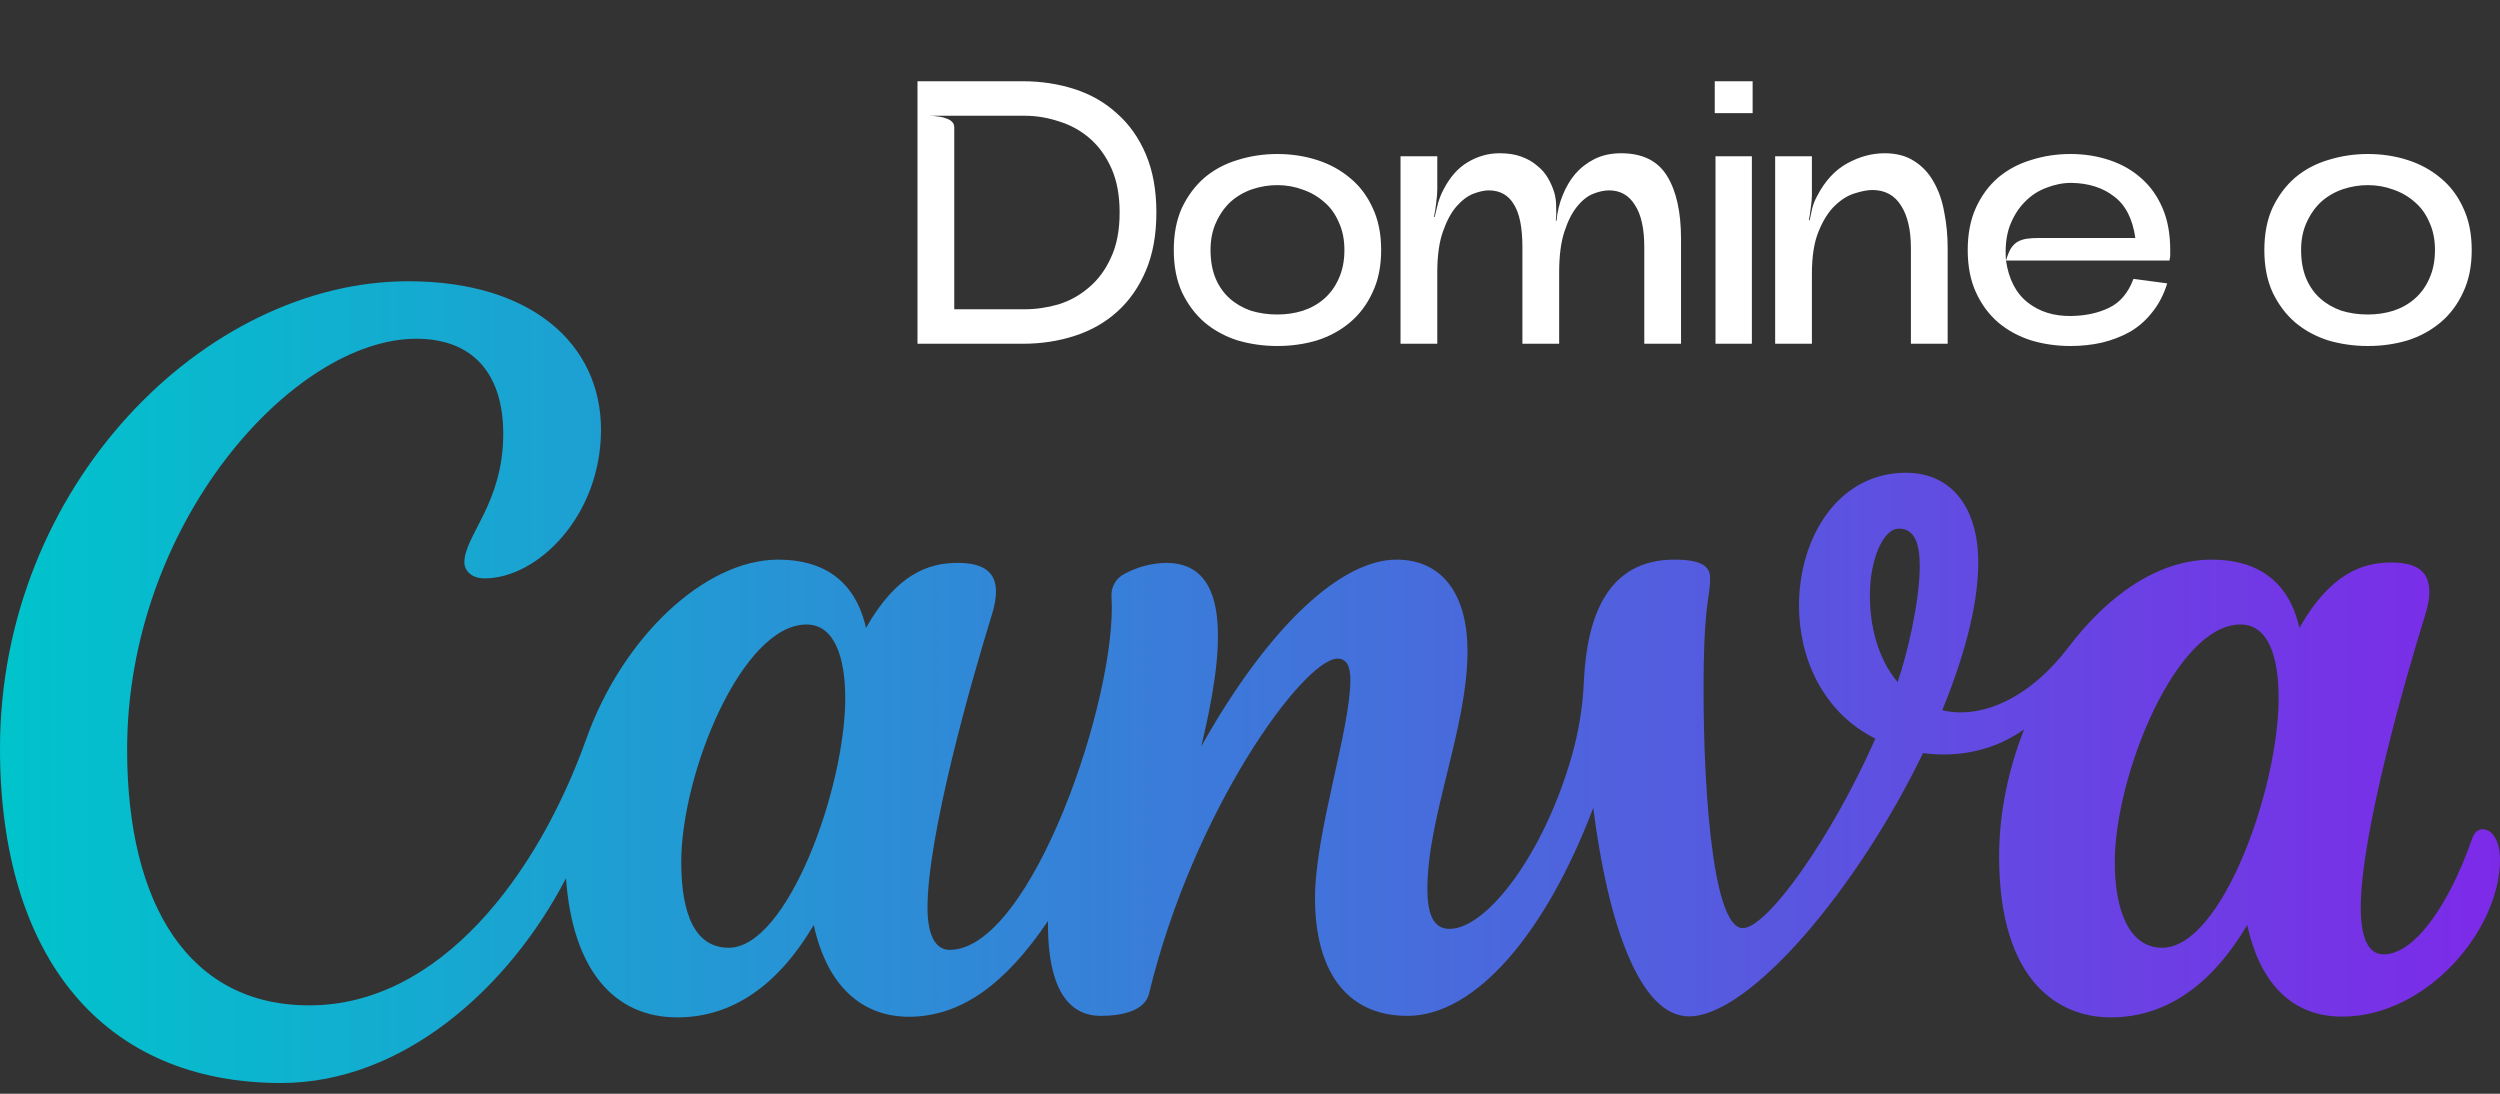
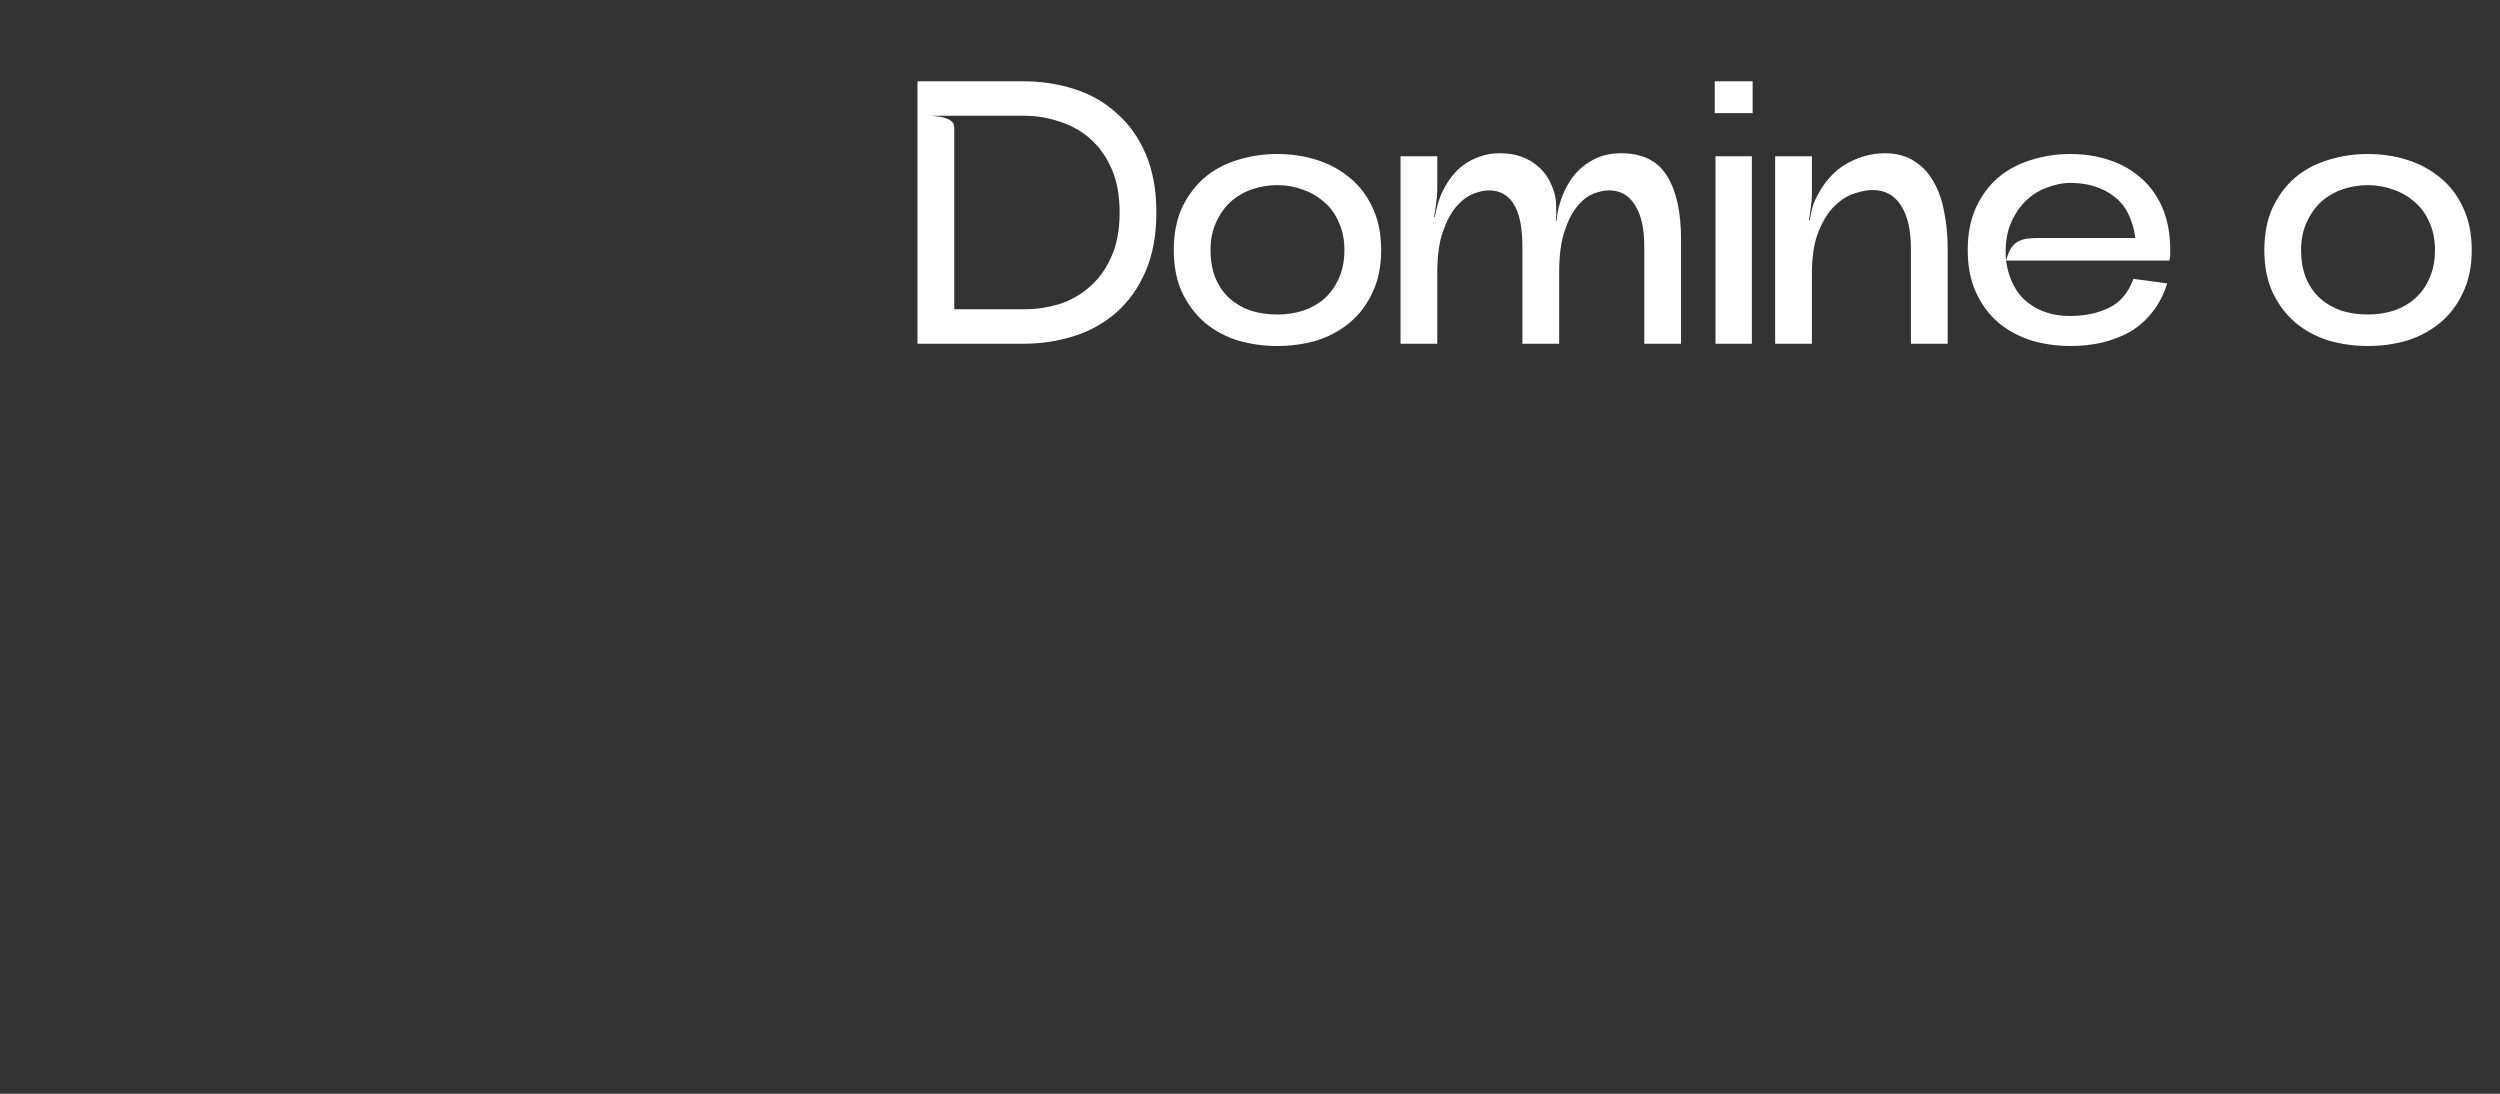
<svg xmlns="http://www.w3.org/2000/svg" width="80" height="35" viewBox="0 0 80 35" fill="none">
  <rect x="0" y="0" width="80" height="35" fill="#333333" stroke="none" />
-   <path d="M29.36 11V2.6H32.732C33.316 2.6 33.868 2.684 34.388 2.852C34.908 3.02 35.36 3.28 35.744 3.632C36.136 3.976 36.444 4.412 36.668 4.94C36.892 5.468 37.004 6.088 37.004 6.8C37.004 7.512 36.892 8.132 36.668 8.66C36.444 9.188 36.136 9.628 35.744 9.98C35.36 10.324 34.908 10.58 34.388 10.748C33.868 10.916 33.316 11 32.732 11H29.36ZM29.732 3.704C29.82 3.704 29.912 3.712 30.008 3.728C30.104 3.736 30.192 3.756 30.272 3.788C30.352 3.812 30.416 3.848 30.464 3.896C30.512 3.944 30.536 4.004 30.536 4.076V9.896H32.792C33.152 9.896 33.512 9.844 33.872 9.74C34.232 9.628 34.556 9.448 34.844 9.2C35.14 8.952 35.376 8.632 35.552 8.24C35.736 7.848 35.828 7.368 35.828 6.8C35.828 6.248 35.74 5.776 35.564 5.384C35.388 4.992 35.156 4.672 34.868 4.424C34.58 4.176 34.252 3.996 33.884 3.884C33.524 3.764 33.16 3.704 32.792 3.704H29.732ZM40.873 11.072C40.433 11.072 40.009 11.012 39.601 10.892C39.201 10.764 38.849 10.572 38.545 10.316C38.249 10.06 38.009 9.74 37.825 9.356C37.649 8.972 37.561 8.52 37.561 8C37.561 7.48 37.649 7.028 37.825 6.644C38.009 6.26 38.249 5.94 38.545 5.684C38.849 5.428 39.201 5.24 39.601 5.12C40.009 4.992 40.433 4.928 40.873 4.928C41.321 4.928 41.745 4.992 42.145 5.12C42.545 5.248 42.897 5.44 43.201 5.696C43.505 5.944 43.745 6.26 43.921 6.644C44.105 7.028 44.197 7.48 44.197 8C44.197 8.52 44.105 8.972 43.921 9.356C43.745 9.74 43.505 10.06 43.201 10.316C42.897 10.572 42.545 10.764 42.145 10.892C41.745 11.012 41.321 11.072 40.873 11.072ZM40.873 5.924C40.601 5.924 40.333 5.968 40.069 6.056C39.813 6.144 39.585 6.276 39.385 6.452C39.193 6.628 39.037 6.848 38.917 7.112C38.797 7.368 38.737 7.664 38.737 8C38.737 8.352 38.793 8.66 38.905 8.924C39.017 9.18 39.169 9.392 39.361 9.56C39.553 9.728 39.777 9.856 40.033 9.944C40.297 10.024 40.577 10.064 40.873 10.064C41.161 10.064 41.433 10.024 41.689 9.944C41.953 9.856 42.181 9.728 42.373 9.56C42.573 9.384 42.729 9.168 42.841 8.912C42.961 8.648 43.021 8.344 43.021 8C43.021 7.664 42.961 7.368 42.841 7.112C42.729 6.848 42.573 6.632 42.373 6.464C42.173 6.288 41.945 6.156 41.689 6.068C41.433 5.972 41.161 5.924 40.873 5.924ZM44.817 5H45.993V6.044C45.993 6.18 45.981 6.332 45.957 6.5C45.941 6.66 45.917 6.808 45.885 6.944H45.909C45.941 6.808 45.977 6.66 46.017 6.5C46.065 6.34 46.121 6.2 46.185 6.08C46.393 5.672 46.653 5.376 46.965 5.192C47.285 5 47.625 4.904 47.985 4.904C48.257 4.904 48.489 4.94 48.681 5.012C48.881 5.084 49.049 5.18 49.185 5.3C49.329 5.412 49.445 5.544 49.533 5.696C49.621 5.848 49.689 6.004 49.737 6.164C49.777 6.3 49.797 6.452 49.797 6.62C49.805 6.78 49.801 6.928 49.785 7.064H49.809C49.833 6.784 49.897 6.516 50.001 6.26C50.105 5.996 50.241 5.764 50.409 5.564C50.585 5.364 50.793 5.204 51.033 5.084C51.281 4.964 51.561 4.904 51.873 4.904C52.561 4.904 53.053 5.148 53.349 5.636C53.645 6.116 53.793 6.788 53.793 7.652V11H52.617V7.904C52.617 7.312 52.517 6.864 52.317 6.56C52.125 6.248 51.849 6.092 51.489 6.092C51.337 6.092 51.169 6.128 50.985 6.2C50.801 6.272 50.629 6.408 50.469 6.608C50.309 6.8 50.173 7.068 50.061 7.412C49.949 7.748 49.893 8.184 49.893 8.72V11H48.717V7.904C48.717 7.28 48.625 6.824 48.441 6.536C48.265 6.24 47.997 6.092 47.637 6.092C47.501 6.092 47.337 6.128 47.145 6.2C46.961 6.272 46.781 6.408 46.605 6.608C46.437 6.8 46.293 7.068 46.173 7.412C46.053 7.748 45.993 8.184 45.993 8.72V11H44.817V5ZM56.084 3.62V2.6H54.872V3.62H56.084ZM54.896 5H56.06V11H54.896V5ZM56.805 5H57.981V6.236C57.981 6.356 57.969 6.492 57.945 6.644C57.929 6.788 57.909 6.92 57.885 7.04L57.909 7.052C57.933 6.932 57.961 6.8 57.993 6.656C58.033 6.512 58.085 6.384 58.149 6.272C58.397 5.792 58.717 5.444 59.109 5.228C59.501 5.012 59.901 4.904 60.309 4.904C60.685 4.904 61.001 4.988 61.257 5.156C61.521 5.324 61.729 5.548 61.881 5.828C62.041 6.108 62.153 6.432 62.217 6.8C62.289 7.16 62.325 7.54 62.325 7.94V11H61.149V7.94C61.149 7.364 61.045 6.912 60.837 6.584C60.629 6.248 60.321 6.08 59.913 6.08C59.761 6.08 59.573 6.116 59.349 6.188C59.133 6.252 58.921 6.384 58.713 6.584C58.513 6.776 58.341 7.048 58.197 7.4C58.053 7.744 57.981 8.196 57.981 8.756V11H56.805V5ZM66.255 11.072C65.815 11.072 65.395 11.012 64.995 10.892C64.595 10.764 64.243 10.572 63.939 10.316C63.643 10.06 63.407 9.74 63.231 9.356C63.055 8.972 62.967 8.52 62.967 8C62.967 7.48 63.055 7.028 63.231 6.644C63.407 6.26 63.643 5.94 63.939 5.684C64.243 5.428 64.595 5.24 64.995 5.12C65.395 4.992 65.815 4.928 66.255 4.928C66.695 4.928 67.107 4.992 67.491 5.12C67.883 5.248 68.223 5.44 68.511 5.696C68.799 5.944 69.027 6.26 69.195 6.644C69.363 7.028 69.447 7.48 69.447 8C69.447 8.088 69.447 8.148 69.447 8.18C69.447 8.204 69.439 8.256 69.423 8.336H64.191C64.279 8.936 64.511 9.384 64.887 9.68C65.263 9.976 65.727 10.12 66.279 10.112C66.743 10.104 67.147 10.016 67.491 9.848C67.843 9.68 68.103 9.372 68.271 8.924L69.351 9.068C69.239 9.428 69.079 9.736 68.871 9.992C68.671 10.248 68.435 10.456 68.163 10.616C67.891 10.768 67.591 10.884 67.263 10.964C66.943 11.036 66.607 11.072 66.255 11.072ZM66.279 5.852C66.015 5.852 65.751 5.904 65.487 6.008C65.223 6.104 64.991 6.256 64.791 6.464C64.591 6.664 64.431 6.92 64.311 7.232C64.199 7.544 64.159 7.912 64.191 8.336C64.239 8.176 64.291 8.048 64.347 7.952C64.411 7.856 64.483 7.784 64.563 7.736C64.651 7.688 64.747 7.656 64.851 7.64C64.963 7.624 65.091 7.616 65.235 7.616H68.331C68.243 7 68.015 6.556 67.647 6.284C67.287 6.004 66.831 5.86 66.279 5.852ZM75.771 11.072C75.331 11.072 74.907 11.012 74.499 10.892C74.099 10.764 73.747 10.572 73.443 10.316C73.147 10.06 72.907 9.74 72.723 9.356C72.547 8.972 72.459 8.52 72.459 8C72.459 7.48 72.547 7.028 72.723 6.644C72.907 6.26 73.147 5.94 73.443 5.684C73.747 5.428 74.099 5.24 74.499 5.12C74.907 4.992 75.331 4.928 75.771 4.928C76.219 4.928 76.643 4.992 77.043 5.12C77.443 5.248 77.795 5.44 78.099 5.696C78.403 5.944 78.643 6.26 78.819 6.644C79.003 7.028 79.095 7.48 79.095 8C79.095 8.52 79.003 8.972 78.819 9.356C78.643 9.74 78.403 10.06 78.099 10.316C77.795 10.572 77.443 10.764 77.043 10.892C76.643 11.012 76.219 11.072 75.771 11.072ZM75.771 5.924C75.499 5.924 75.231 5.968 74.967 6.056C74.711 6.144 74.483 6.276 74.283 6.452C74.091 6.628 73.935 6.848 73.815 7.112C73.695 7.368 73.635 7.664 73.635 8C73.635 8.352 73.691 8.66 73.803 8.924C73.915 9.18 74.067 9.392 74.259 9.56C74.451 9.728 74.675 9.856 74.931 9.944C75.195 10.024 75.475 10.064 75.771 10.064C76.059 10.064 76.331 10.024 76.587 9.944C76.851 9.856 77.079 9.728 77.271 9.56C77.471 9.384 77.627 9.168 77.739 8.912C77.859 8.648 77.919 8.344 77.919 8C77.919 7.664 77.859 7.368 77.739 7.112C77.627 6.848 77.471 6.632 77.271 6.464C77.071 6.288 76.843 6.156 76.587 6.068C76.331 5.972 76.059 5.924 75.771 5.924Z" fill="white" />
-   <path d="M79.444 26.536C79.308 26.536 79.184 26.624 79.12 26.808C78.3 29.148 77.192 30.54 76.28 30.54C75.756 30.54 75.544 29.956 75.544 29.04C75.544 26.748 76.916 21.888 77.608 19.672C77.688 19.404 77.74 19.164 77.74 18.96C77.74 18.316 77.388 18 76.516 18C75.576 18 74.564 18.368 73.58 20.092C73.24 18.572 72.212 17.908 70.776 17.908C69.116 17.908 67.512 18.976 66.192 20.708C64.872 22.44 63.32 23.008 62.152 22.728C62.992 20.672 63.304 19.136 63.304 17.996C63.304 16.208 62.42 15.128 60.992 15.128C58.82 15.128 57.568 17.2 57.568 19.38C57.568 21.064 58.332 22.796 60.012 23.636C58.604 26.82 56.548 29.7 55.768 29.7C54.76 29.7 54.464 24.768 54.52 21.24C54.556 19.216 54.724 19.112 54.724 18.5C54.724 18.148 54.496 17.908 53.58 17.908C51.444 17.908 50.784 19.716 50.684 21.792C50.652 22.581 50.528 23.363 50.316 24.124C49.424 27.308 47.584 29.724 46.384 29.724C45.828 29.724 45.676 29.168 45.676 28.44C45.676 26.148 46.96 23.284 46.96 20.84C46.96 19.044 46.172 17.908 44.688 17.908C42.94 17.908 40.628 19.988 38.44 23.884C39.16 20.9 39.456 18.012 37.324 18.012C36.861 18.019 36.407 18.137 36 18.356C35.863 18.42 35.749 18.524 35.672 18.653C35.595 18.783 35.559 18.933 35.568 19.084C35.772 22.26 33.008 30.396 30.388 30.396C29.912 30.396 29.68 29.88 29.68 29.048C29.68 26.752 31.048 21.904 31.736 19.684C31.824 19.396 31.872 19.148 31.872 18.932C31.872 18.324 31.496 18.012 30.644 18.012C29.708 18.012 28.692 18.368 27.712 20.092C27.368 18.572 26.34 17.908 24.904 17.908C22.548 17.908 19.916 20.4 18.76 23.648C17.212 27.984 14.092 32.172 9.892 32.172C6.08 32.172 4.068 29 4.068 23.988C4.068 16.752 9.38 10.84 13.32 10.84C15.204 10.84 16.104 12.04 16.104 13.88C16.104 16.108 14.86 17.144 14.86 17.992C14.86 18.252 15.076 18.508 15.504 18.508C17.216 18.508 19.232 16.496 19.232 13.752C19.232 11.008 17.004 9 13.064 9C6.552 9 0 15.552 0 23.948C0 30.628 3.296 34.656 8.996 34.656C12.884 34.656 16.28 31.632 18.112 28.104C18.32 31.028 19.648 32.556 21.672 32.556C23.472 32.556 24.928 31.484 26.04 29.6C26.468 31.572 27.604 32.536 29.08 32.536C30.772 32.536 32.188 31.464 33.536 29.472C33.516 31.036 33.872 32.508 35.228 32.508C35.868 32.508 36.632 32.36 36.768 31.8C38.196 25.896 41.724 21.076 42.804 21.076C43.124 21.076 43.212 21.384 43.212 21.748C43.212 23.352 42.08 26.64 42.08 28.74C42.08 31.008 43.044 32.508 45.036 32.508C47.244 32.508 49.488 29.804 50.984 25.852C51.452 29.544 52.464 32.524 54.048 32.524C55.992 32.524 59.444 28.432 61.536 24.1C62.356 24.204 63.588 24.176 64.772 23.34C64.268 24.616 63.972 26.012 63.972 27.408C63.972 31.428 65.892 32.556 67.544 32.556C69.34 32.556 70.796 31.484 71.912 29.6C72.28 31.3 73.22 32.532 74.948 32.532C77.652 32.532 80 29.768 80 27.5C80 26.9 79.744 26.536 79.444 26.536ZM23.32 30.328C22.228 30.328 21.8 29.228 21.8 27.588C21.8 24.74 23.748 19.984 25.808 19.984C26.708 19.984 27.048 21.044 27.048 22.34C27.048 25.232 25.196 30.328 23.32 30.328ZM60.724 21.828C60.072 21.052 59.836 19.996 59.836 19.056C59.836 17.896 60.26 16.916 60.768 16.916C61.276 16.916 61.432 17.416 61.432 18.112C61.432 19.276 61.016 20.976 60.724 21.828ZM69.192 30.328C68.1 30.328 67.672 29.064 67.672 27.588C67.672 24.84 69.62 19.984 71.696 19.984C72.596 19.984 72.916 21.036 72.916 22.34C72.916 25.232 71.096 30.328 69.192 30.328Z" fill="url(#paint0_linear_73_16)" />
+   <path d="M29.36 11V2.6H32.732C33.316 2.6 33.868 2.684 34.388 2.852C34.908 3.02 35.36 3.28 35.744 3.632C36.136 3.976 36.444 4.412 36.668 4.94C36.892 5.468 37.004 6.088 37.004 6.8C37.004 7.512 36.892 8.132 36.668 8.66C36.444 9.188 36.136 9.628 35.744 9.98C35.36 10.324 34.908 10.58 34.388 10.748C33.868 10.916 33.316 11 32.732 11H29.36ZM29.732 3.704C29.82 3.704 29.912 3.712 30.008 3.728C30.104 3.736 30.192 3.756 30.272 3.788C30.352 3.812 30.416 3.848 30.464 3.896C30.512 3.944 30.536 4.004 30.536 4.076V9.896H32.792C33.152 9.896 33.512 9.844 33.872 9.74C34.232 9.628 34.556 9.448 34.844 9.2C35.14 8.952 35.376 8.632 35.552 8.24C35.736 7.848 35.828 7.368 35.828 6.8C35.828 6.248 35.74 5.776 35.564 5.384C35.388 4.992 35.156 4.672 34.868 4.424C34.58 4.176 34.252 3.996 33.884 3.884C33.524 3.764 33.16 3.704 32.792 3.704H29.732ZM40.873 11.072C40.433 11.072 40.009 11.012 39.601 10.892C39.201 10.764 38.849 10.572 38.545 10.316C38.249 10.06 38.009 9.74 37.825 9.356C37.649 8.972 37.561 8.52 37.561 8C37.561 7.48 37.649 7.028 37.825 6.644C38.009 6.26 38.249 5.94 38.545 5.684C38.849 5.428 39.201 5.24 39.601 5.12C40.009 4.992 40.433 4.928 40.873 4.928C41.321 4.928 41.745 4.992 42.145 5.12C42.545 5.248 42.897 5.44 43.201 5.696C43.505 5.944 43.745 6.26 43.921 6.644C44.105 7.028 44.197 7.48 44.197 8C44.197 8.52 44.105 8.972 43.921 9.356C43.745 9.74 43.505 10.06 43.201 10.316C42.897 10.572 42.545 10.764 42.145 10.892C41.745 11.012 41.321 11.072 40.873 11.072ZM40.873 5.924C40.601 5.924 40.333 5.968 40.069 6.056C39.813 6.144 39.585 6.276 39.385 6.452C39.193 6.628 39.037 6.848 38.917 7.112C38.797 7.368 38.737 7.664 38.737 8C38.737 8.352 38.793 8.66 38.905 8.924C39.017 9.18 39.169 9.392 39.361 9.56C39.553 9.728 39.777 9.856 40.033 9.944C40.297 10.024 40.577 10.064 40.873 10.064C41.161 10.064 41.433 10.024 41.689 9.944C41.953 9.856 42.181 9.728 42.373 9.56C42.573 9.384 42.729 9.168 42.841 8.912C42.961 8.648 43.021 8.344 43.021 8C43.021 7.664 42.961 7.368 42.841 7.112C42.729 6.848 42.573 6.632 42.373 6.464C42.173 6.288 41.945 6.156 41.689 6.068C41.433 5.972 41.161 5.924 40.873 5.924ZM44.817 5H45.993V6.044C45.993 6.18 45.981 6.332 45.957 6.5C45.941 6.66 45.917 6.808 45.885 6.944H45.909C45.941 6.808 45.977 6.66 46.017 6.5C46.065 6.34 46.121 6.2 46.185 6.08C46.393 5.672 46.653 5.376 46.965 5.192C47.285 5 47.625 4.904 47.985 4.904C48.257 4.904 48.489 4.94 48.681 5.012C48.881 5.084 49.049 5.18 49.185 5.3C49.329 5.412 49.445 5.544 49.533 5.696C49.621 5.848 49.689 6.004 49.737 6.164C49.777 6.3 49.797 6.452 49.797 6.62C49.805 6.78 49.801 6.928 49.785 7.064H49.809C49.833 6.784 49.897 6.516 50.001 6.26C50.105 5.996 50.241 5.764 50.409 5.564C50.585 5.364 50.793 5.204 51.033 5.084C51.281 4.964 51.561 4.904 51.873 4.904C52.561 4.904 53.053 5.148 53.349 5.636C53.645 6.116 53.793 6.788 53.793 7.652V11H52.617V7.904C52.617 7.312 52.517 6.864 52.317 6.56C52.125 6.248 51.849 6.092 51.489 6.092C51.337 6.092 51.169 6.128 50.985 6.2C50.801 6.272 50.629 6.408 50.469 6.608C50.309 6.8 50.173 7.068 50.061 7.412C49.949 7.748 49.893 8.184 49.893 8.72V11H48.717V7.904C48.717 7.28 48.625 6.824 48.441 6.536C48.265 6.24 47.997 6.092 47.637 6.092C47.501 6.092 47.337 6.128 47.145 6.2C46.961 6.272 46.781 6.408 46.605 6.608C46.437 6.8 46.293 7.068 46.173 7.412C46.053 7.748 45.993 8.184 45.993 8.72V11H44.817V5ZM56.084 3.62V2.6H54.872V3.62H56.084ZM54.896 5H56.06V11H54.896V5ZM56.805 5H57.981V6.236C57.981 6.356 57.969 6.492 57.945 6.644C57.929 6.788 57.909 6.92 57.885 7.04L57.909 7.052C57.933 6.932 57.961 6.8 57.993 6.656C58.033 6.512 58.085 6.384 58.149 6.272C58.397 5.792 58.717 5.444 59.109 5.228C59.501 5.012 59.901 4.904 60.309 4.904C60.685 4.904 61.001 4.988 61.257 5.156C61.521 5.324 61.729 5.548 61.881 5.828C62.041 6.108 62.153 6.432 62.217 6.8C62.289 7.16 62.325 7.54 62.325 7.94V11H61.149V7.94C61.149 7.364 61.045 6.912 60.837 6.584C60.629 6.248 60.321 6.08 59.913 6.08C59.761 6.08 59.573 6.116 59.349 6.188C59.133 6.252 58.921 6.384 58.713 6.584C58.513 6.776 58.341 7.048 58.197 7.4C58.053 7.744 57.981 8.196 57.981 8.756V11H56.805ZM66.255 11.072C65.815 11.072 65.395 11.012 64.995 10.892C64.595 10.764 64.243 10.572 63.939 10.316C63.643 10.06 63.407 9.74 63.231 9.356C63.055 8.972 62.967 8.52 62.967 8C62.967 7.48 63.055 7.028 63.231 6.644C63.407 6.26 63.643 5.94 63.939 5.684C64.243 5.428 64.595 5.24 64.995 5.12C65.395 4.992 65.815 4.928 66.255 4.928C66.695 4.928 67.107 4.992 67.491 5.12C67.883 5.248 68.223 5.44 68.511 5.696C68.799 5.944 69.027 6.26 69.195 6.644C69.363 7.028 69.447 7.48 69.447 8C69.447 8.088 69.447 8.148 69.447 8.18C69.447 8.204 69.439 8.256 69.423 8.336H64.191C64.279 8.936 64.511 9.384 64.887 9.68C65.263 9.976 65.727 10.12 66.279 10.112C66.743 10.104 67.147 10.016 67.491 9.848C67.843 9.68 68.103 9.372 68.271 8.924L69.351 9.068C69.239 9.428 69.079 9.736 68.871 9.992C68.671 10.248 68.435 10.456 68.163 10.616C67.891 10.768 67.591 10.884 67.263 10.964C66.943 11.036 66.607 11.072 66.255 11.072ZM66.279 5.852C66.015 5.852 65.751 5.904 65.487 6.008C65.223 6.104 64.991 6.256 64.791 6.464C64.591 6.664 64.431 6.92 64.311 7.232C64.199 7.544 64.159 7.912 64.191 8.336C64.239 8.176 64.291 8.048 64.347 7.952C64.411 7.856 64.483 7.784 64.563 7.736C64.651 7.688 64.747 7.656 64.851 7.64C64.963 7.624 65.091 7.616 65.235 7.616H68.331C68.243 7 68.015 6.556 67.647 6.284C67.287 6.004 66.831 5.86 66.279 5.852ZM75.771 11.072C75.331 11.072 74.907 11.012 74.499 10.892C74.099 10.764 73.747 10.572 73.443 10.316C73.147 10.06 72.907 9.74 72.723 9.356C72.547 8.972 72.459 8.52 72.459 8C72.459 7.48 72.547 7.028 72.723 6.644C72.907 6.26 73.147 5.94 73.443 5.684C73.747 5.428 74.099 5.24 74.499 5.12C74.907 4.992 75.331 4.928 75.771 4.928C76.219 4.928 76.643 4.992 77.043 5.12C77.443 5.248 77.795 5.44 78.099 5.696C78.403 5.944 78.643 6.26 78.819 6.644C79.003 7.028 79.095 7.48 79.095 8C79.095 8.52 79.003 8.972 78.819 9.356C78.643 9.74 78.403 10.06 78.099 10.316C77.795 10.572 77.443 10.764 77.043 10.892C76.643 11.012 76.219 11.072 75.771 11.072ZM75.771 5.924C75.499 5.924 75.231 5.968 74.967 6.056C74.711 6.144 74.483 6.276 74.283 6.452C74.091 6.628 73.935 6.848 73.815 7.112C73.695 7.368 73.635 7.664 73.635 8C73.635 8.352 73.691 8.66 73.803 8.924C73.915 9.18 74.067 9.392 74.259 9.56C74.451 9.728 74.675 9.856 74.931 9.944C75.195 10.024 75.475 10.064 75.771 10.064C76.059 10.064 76.331 10.024 76.587 9.944C76.851 9.856 77.079 9.728 77.271 9.56C77.471 9.384 77.627 9.168 77.739 8.912C77.859 8.648 77.919 8.344 77.919 8C77.919 7.664 77.859 7.368 77.739 7.112C77.627 6.848 77.471 6.632 77.271 6.464C77.071 6.288 76.843 6.156 76.587 6.068C76.331 5.972 76.059 5.924 75.771 5.924Z" fill="white" />
  <defs>
    <linearGradient id="paint0_linear_73_16" x1="0" y1="21.828" x2="80" y2="21.828" gradientUnits="userSpaceOnUse">
      <stop stop-color="#00C4CC" />
      <stop offset="1" stop-color="#7D2AE8" />
    </linearGradient>
  </defs>
</svg>